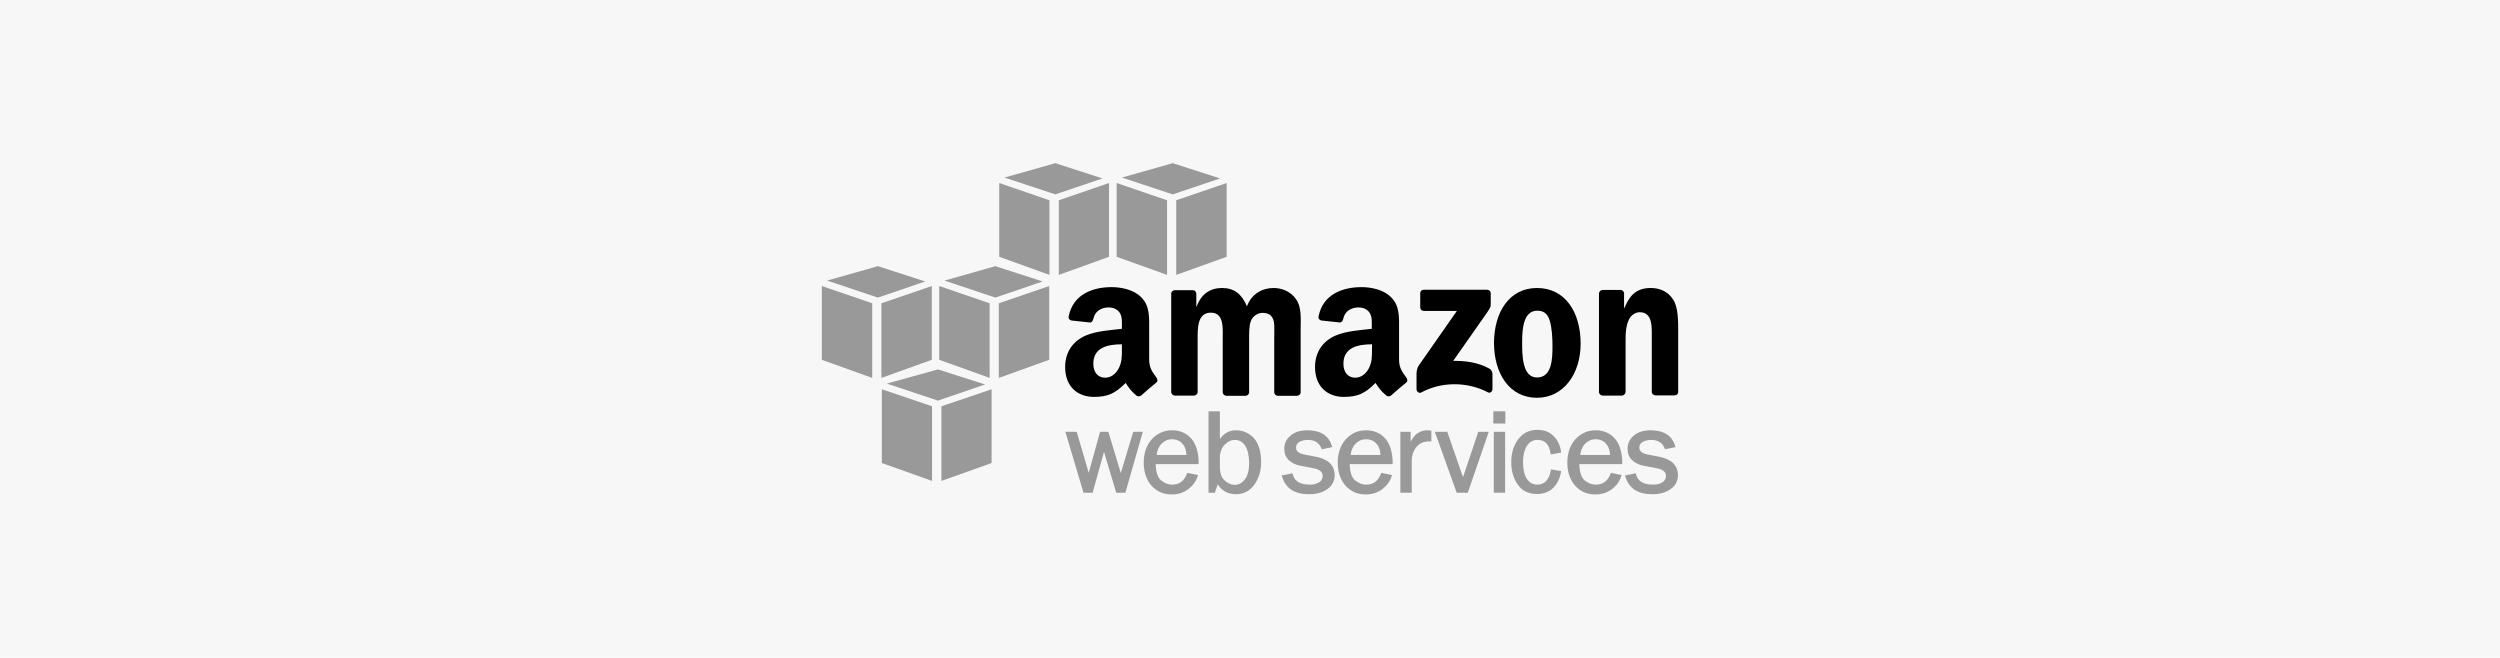
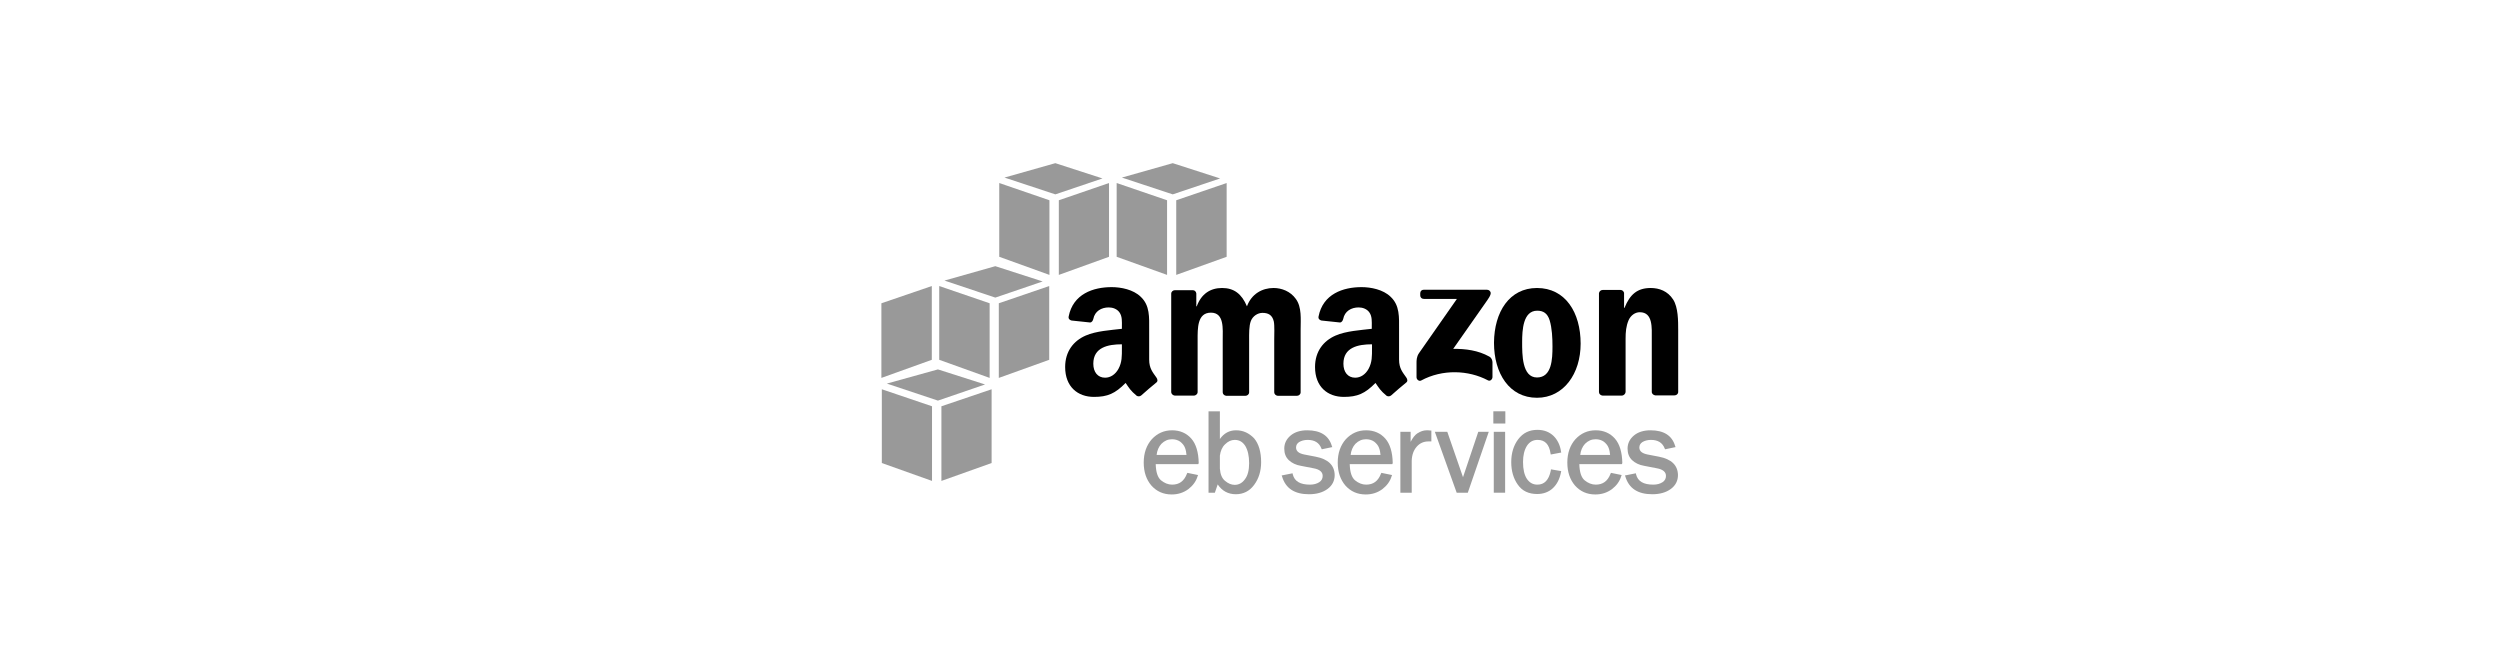
<svg xmlns="http://www.w3.org/2000/svg" xml:space="preserve" width="82.081mm" height="21.591mm" version="1.1" style="shape-rendering:geometricPrecision; text-rendering:geometricPrecision; image-rendering:optimizeQuality; fill-rule:evenodd; clip-rule:evenodd" viewBox="0 0 42964.8 11301.68">
  <defs>
    <style type="text/css"> .fil2 {fill:black} .fil1 {fill:#999999} .fil0 {fill:#F7F7F7} </style>
  </defs>
  <g id="Layer_x0020_1">
-     <polygon class="fil0" points="-0,0 42964.8,0 42964.8,11301.68 -0,11301.68 " />
-   </g>
+     </g>
  <g id="Logo">
    <g id="_841556632">
-       <polygon class="fil1" points="19262.05,8130.07 19048.22,7421.16 18905.74,7421.16 18710.7,8126.3 18504.41,7421.16 18309.37,7421.16 18620.67,8467.64 18778.17,8467.64 18973.21,7766.22 19183.27,8467.64 19340.77,8467.64 19640.86,7421.16 19475.82,7421.16 " />
      <path class="fil1" d="M20601.02 7957.54c-3.77,-183.78 -45.02,-326.32 -127.51,-420.12 -82.55,-93.75 -195.04,-142.48 -330.09,-142.48 -138.77,0 -255.02,52.5 -348.82,153.74 -89.98,101.29 -138.77,236.34 -138.77,401.33 0,161.33 45.02,292.55 131.28,393.84 90.03,101.29 206.29,153.79 348.82,153.79 108.77,0 202.52,-29.99 285.07,-90.03 78.73,-59.99 135,-135 161.27,-225.03l7.49 -18.74 -183.78 -37.53 -7.49 15.02c-48.79,127.51 -131.28,187.5 -255.08,187.5 -67.52,0 -131.28,-26.22 -191.27,-75.01 -56.27,-48.73 -86.26,-138.77 -90.03,-277.53l731.41 0 7.49 -18.74zm-723.87 -135.05c7.49,-78.78 37.48,-146.25 82.5,-195.04 52.5,-52.5 112.54,-78.78 183.78,-78.78 52.5,0 101.29,15.02 138.77,41.3 37.53,29.99 67.52,63.76 82.55,105 14.97,37.53 22.51,78.78 26.22,123.8l-513.82 0 0 3.72z" />
      <path class="fil1" d="M21242.4 7394.94c-112.54,0 -206.29,48.73 -277.58,150.02l0 -476.34 -195.04 0 0 1399.02 108.77 0 48.79 -142.53c75.01,112.49 180.01,168.76 311.29,168.76 127.51,0 236.28,-52.5 315.06,-161.27 78.78,-105 120.03,-236.28 120.03,-390.07 0,-176.3 -41.25,-315.06 -120.03,-408.81 -86.26,-90.03 -187.55,-138.77 -311.29,-138.77zm225.03 566.32c0,116.31 -22.51,210.06 -71.24,273.81 -45.02,63.76 -105.06,97.52 -176.3,97.52 -56.27,0 -112.54,-22.51 -165.04,-67.52 -52.5,-41.25 -82.5,-112.49 -90.03,-210.01l0 -225.03c11.25,-78.78 37.53,-146.3 90.03,-195.09 48.79,-48.73 105,-75.01 165.04,-75.01 78.78,0 135,33.76 180.01,101.29 45.02,75.01 67.52,172.53 67.52,300.04z" />
      <path class="fil1" d="M22611.37 7848.77l-195.04 -37.53c-93.75,-18.74 -142.48,-56.27 -142.48,-120.03 0,-41.25 18.74,-71.24 52.5,-93.75 37.48,-22.51 86.26,-37.53 146.25,-37.53 120.03,0 198.8,48.79 236.28,146.3l7.54 15.02 180.01 -37.53 -7.49 -18.74c-52.55,-180.07 -195.04,-270.05 -423.83,-270.05 -116.31,0 -213.83,29.99 -285.07,89.98 -71.24,60.04 -108.77,135.05 -108.77,225.08 0,82.5 26.28,150.02 78.78,198.75 52.5,48.79 120.03,82.55 210.01,97.52l213.78 41.3c105.06,18.74 157.56,63.76 157.56,131.23 0,45.02 -18.74,82.55 -60.04,108.77 -41.25,26.28 -93.75,41.3 -157.51,41.3 -168.76,0 -266.28,-56.27 -296.32,-176.3l-3.72 -18.74 -187.55 37.48 7.49 18.74c60.04,202.57 213.83,303.81 461.37,303.81 131.28,0 236.28,-29.99 318.78,-89.98 82.55,-60.04 123.8,-142.53 123.8,-240.05 -3.72,-168.81 -112.49,-273.81 -326.32,-315.06z" />
      <path class="fil1" d="M23935.38 7957.54c-3.77,-183.78 -45.02,-326.32 -127.51,-420.12 -82.55,-93.75 -195.04,-142.48 -330.09,-142.48 -138.77,0 -255.02,52.5 -348.82,153.74 -89.98,101.29 -138.77,236.34 -138.77,401.33 0,161.33 45.02,292.55 131.28,393.84 90.03,101.29 206.29,153.79 348.82,153.79 108.77,0 202.52,-29.99 285.07,-90.03 78.73,-59.99 135,-135 161.27,-225.03l7.49 -18.74 -183.78 -37.53 -7.49 15.02c-48.79,127.51 -131.28,187.5 -255.08,187.5 -67.52,0 -131.28,-26.22 -191.27,-75.01 -56.27,-48.73 -86.26,-138.77 -90.03,-277.53l731.41 0 7.49 -18.74zm-723.87 -135.05c7.49,-78.78 37.48,-146.25 82.5,-195.04 52.5,-52.5 112.54,-78.78 183.78,-78.78 52.5,0 101.29,15.02 138.77,41.3 37.53,29.99 67.52,63.76 82.55,105 14.97,37.53 22.51,78.78 26.22,123.8l-513.82 0 0 3.72z" />
      <path class="fil1" d="M24520.49 7394.94c-56.27,0 -108.77,18.74 -161.27,52.5 -41.25,26.22 -78.78,75.01 -116.26,146.25l0 -172.53 -176.3 0 0 1046.47 195.04 0 0 -551.35c3.77,-101.29 33.76,-180.07 86.26,-240.05 52.5,-60.04 120.03,-90.03 202.52,-90.03l48.79 0 0 -187.55 -18.74 0c-22.51,-3.72 -45.02,-3.72 -60.04,-3.72z" />
      <polygon class="fil1" points="25143.12,8201.31 24873.03,7421.16 24659.25,7421.16 25034.35,8467.64 25225.62,8467.64 25585.7,7421.16 25405.63,7421.16 " />
      <rect class="fil1" x="25664.44" y="7068.61" width="206.29" height="210.04" />
      <rect class="fil1" x="25671.95" y="7421.18" width="195.04" height="1046.44" />
      <path class="fil1" d="M26650.86 8092.54c-33.76,157.56 -108.77,236.28 -228.8,236.28 -78.73,0 -135,-33.76 -180.01,-97.52 -45.02,-67.47 -67.52,-164.99 -67.52,-292.55 0,-112.49 22.51,-206.29 67.52,-277.53 45.02,-67.52 105,-101.29 183.78,-101.29 123.8,0 198.8,75.01 221.31,232.57l3.72 18.74 180.07 -33.76 -3.77 -18.74c-15.02,-108.77 -59.99,-198.8 -127.51,-266.28 -71.29,-67.52 -161.27,-105.06 -277.58,-105.06 -138.77,0 -247.54,52.5 -330.03,161.27 -78.78,105.06 -120.03,236.28 -120.03,393.84 0,150.02 37.53,281.3 112.54,386.3 75.01,108.77 187.5,161.27 333.8,161.27 105,0 198.75,-33.76 270.05,-101.23 71.24,-67.52 116.26,-157.56 138.77,-273.81l3.77 -18.74 -176.3 -29.99 -3.77 26.22z" />
      <path class="fil1" d="M27881.12 7957.54c-3.77,-183.78 -45.02,-326.32 -127.56,-420.12 -82.5,-93.75 -195.04,-142.48 -330.03,-142.48 -138.77,0 -255.08,52.5 -348.82,153.74 -90.03,101.29 -138.77,236.34 -138.77,401.33 0,161.33 45.02,292.55 131.28,393.84 89.98,101.29 206.29,153.79 348.82,153.79 108.77,0 202.52,-29.99 285.02,-90.03 78.78,-59.99 135.05,-135 161.27,-225.03l7.54 -18.74 -183.78 -37.53 -7.54 15.02c-48.73,127.51 -131.28,187.5 -255.02,187.5 -67.52,0 -131.28,-26.22 -191.27,-75.01 -56.27,-48.73 -86.26,-138.77 -90.03,-277.53l731.36 0 7.54 -18.74zm-723.87 -135.05c7.49,-78.78 37.48,-146.25 82.5,-195.04 52.5,-52.5 112.49,-78.78 183.78,-78.78 52.5,0 101.29,15.02 138.77,41.3 37.53,29.99 67.52,63.76 82.5,105 15.02,37.53 22.51,78.78 26.28,123.8l-513.82 0 0 3.72z" />
      <path class="fil1" d="M28511.24 7848.77l-195.04 -37.53c-93.8,-18.74 -142.53,-56.27 -142.53,-120.03 0,-41.25 18.74,-71.24 52.5,-93.75 37.48,-22.51 86.26,-37.53 146.25,-37.53 120.03,0 198.8,48.79 236.28,146.3l7.54 15.02 180.01 -37.53 -7.49 -18.74c-52.5,-180.07 -195.04,-270.05 -423.83,-270.05 -116.26,0 -213.78,29.99 -285.07,89.98 -71.24,60.04 -108.77,135.05 -108.77,225.08 0,82.5 26.28,150.02 78.78,198.75 52.5,48.79 120.03,82.55 210.01,97.52l213.83 41.3c105,18.74 157.51,63.76 157.51,131.23 0,45.02 -18.74,82.55 -59.99,108.77 -41.3,26.28 -93.8,41.3 -157.56,41.3 -168.76,0 -266.28,-56.27 -296.27,-176.3l-3.77 -18.74 -187.55 37.48 7.54 18.74c59.99,202.57 213.78,303.81 461.31,303.81 131.28,0 236.28,-29.99 318.78,-89.98 82.55,-60.04 123.8,-142.53 123.8,-240.05 -3.72,-168.81 -112.49,-273.81 -326.26,-315.06z" />
-       <path class="fil2" d="M24407.94 5283.3l0 -243.82c0,-37.48 26.28,-59.99 60.04,-59.99l1087.67 0c33.76,0 63.76,26.22 63.76,59.99l0 206.29c0,33.76 -29.99,78.78 -82.5,153.79l-562.6 802.65c210.06,-3.77 431.32,26.22 618.87,131.28 41.25,22.51 52.5,59.99 56.27,93.75l0 258.79c0,37.53 -37.53,78.78 -78.78,56.27 -333.8,-176.3 -780.14,-195.04 -1147.71,3.77 -37.53,18.74 -78.78,-18.79 -78.78,-56.27l0 -247.54c0,-37.53 0,-105.06 41.3,-165.04l652.58 -933.93 -566.32 0c-37.53,0 -63.81,-22.51 -63.81,-59.99z" />
+       <path class="fil2" d="M24407.94 5283.3l0 -243.82c0,-37.48 26.28,-59.99 60.04,-59.99l1087.67 0c33.76,0 63.76,26.22 63.76,59.99c0,33.76 -29.99,78.78 -82.5,153.79l-562.6 802.65c210.06,-3.77 431.32,26.22 618.87,131.28 41.25,22.51 52.5,59.99 56.27,93.75l0 258.79c0,37.53 -37.53,78.78 -78.78,56.27 -333.8,-176.3 -780.14,-195.04 -1147.71,3.77 -37.53,18.74 -78.78,-18.79 -78.78,-56.27l0 -247.54c0,-37.53 0,-105.06 41.3,-165.04l652.58 -933.93 -566.32 0c-37.53,0 -63.81,-22.51 -63.81,-59.99z" />
      <path class="fil2" d="M20518.53 6798.58l-330.09 0c-29.99,-3.77 -56.27,-26.28 -59.99,-56.27l0 -1695.34c0,-33.71 29.99,-59.99 63.76,-59.99l307.52 0c33.76,0 56.27,26.28 60.04,56.27l0 221.26 7.49 0c78.78,-213.78 232.57,-315.06 435.09,-315.06 206.29,0 337.57,101.29 427.55,315.06 78.78,-213.78 262.56,-315.06 457.6,-315.06 138.77,0 288.79,56.27 382.59,187.55 105,142.53 82.5,348.82 82.5,532.61l0 1072.7c0,33.76 -29.99,59.99 -63.76,59.99l-330.03 0c-33.76,-3.72 -60.04,-29.99 -60.04,-59.99l0 -900.17c0,-71.24 7.49,-251.31 -7.49,-318.83 -26.28,-112.49 -97.52,-146.25 -195.04,-146.25 -78.78,0 -165.04,52.5 -198.8,138.77 -33.76,86.26 -29.99,228.8 -29.99,326.32l0 900.17c0,33.76 -29.99,59.99 -63.76,59.99l-330.09 0c-33.76,-3.72 -59.99,-29.99 -59.99,-59.99l0 -900.17c0,-187.55 29.99,-468.85 -202.52,-468.85 -236.34,0 -228.8,270.05 -228.8,468.85l0 900.17c0,26.22 -29.99,56.27 -63.76,56.27z" />
      <path class="fil2" d="M26414.58 4949.45c487.59,0 750.15,420.12 750.15,956.44 0,517.58 -292.55,930.16 -750.15,930.16 -476.34,0 -738.9,-420.07 -738.9,-945.14 3.77,-532.61 266.33,-941.47 738.9,-941.47zm3.77 390.07c-243.82,0 -258.79,333.85 -258.79,540.14 0,206.29 -3.77,607.62 255.02,607.62 255.08,0 266.33,-315.06 266.33,-532.61 0,-142.53 -7.54,-315.06 -48.79,-450.11 -37.53,-120.03 -108.77,-165.04 -213.78,-165.04z" />
      <path class="fil2" d="M27869.86 6798.58l-330.09 0c-33.76,-3.77 -59.99,-30.05 -59.99,-60.04l0 -1699.06c3.72,-29.99 29.99,-56.27 63.76,-56.27l307.52 0c30.05,0 52.55,22.51 60.04,48.79l0 258.79 7.49 0c93.8,-232.57 221.31,-341.34 450.11,-341.34 146.25,0 292.55,52.55 386.3,198.8 86.26,135.05 86.26,363.8 86.26,528.84l0 1065.21c-3.77,29.99 -29.99,52.5 -63.76,52.5l-330.09 0c-29.99,-3.77 -56.22,-26.22 -59.99,-52.5l0 -918.91c0,-187.55 22.51,-457.6 -206.29,-457.6 -78.78,0 -153.79,52.5 -191.27,135.05 -45.02,105 -52.55,206.29 -52.55,322.55l0 915.14c-3.72,29.99 -29.99,60.04 -67.47,60.04z" />
      <path class="fil2" d="M23579.07 5988.44c0,127.51 3.77,236.28 -60.04,352.54 -52.5,93.75 -135,150.02 -228.75,150.02 -127.56,0 -202.57,-97.52 -202.57,-240.05 0,-281.3 251.31,-333.8 491.36,-333.8l0 71.29zm330.03 806.37c-22.46,18.74 -52.5,22.51 -78.73,7.49 -108.77,-89.98 -131.28,-135 -191.32,-221.26 -180.01,183.78 -311.29,240.05 -543.81,240.05 -277.58,0 -495.13,-172.53 -495.13,-513.87 0,-270.05 146.3,-450.06 352.59,-540.09 180.01,-78.78 431.32,-93.75 622.59,-116.26l0 -41.3c0,-78.73 7.54,-172.53 -41.25,-240 -41.25,-60.04 -116.26,-86.26 -183.78,-86.26 -127.51,0 -240.05,63.76 -266.28,198.75 -7.54,30.05 -26.28,60.04 -56.27,60.04l-318.83 -33.76c-26.22,-7.49 -56.22,-26.28 -48.73,-67.52 75.01,-390.07 423.83,-506.33 738.9,-506.33 161.27,0 371.28,41.25 498.84,165.04 161.27,150.02 146.25,352.54 146.25,570.09l0 510.1c0,153.79 63.76,221.26 123.8,307.52 22.51,30.05 26.22,67.52 0,86.26 -71.29,56.27 -191.32,161.33 -258.84,221.31l0 0z" />
      <path class="fil2" d="M19280.79 5988.44c0,127.51 3.77,236.28 -60.04,352.54 -52.5,93.75 -135,150.02 -228.75,150.02 -127.56,0 -202.57,-97.52 -202.57,-240.05 0,-281.3 251.31,-333.8 491.36,-333.8l0 71.29zm333.8 806.37c-22.51,18.74 -52.5,22.51 -78.78,7.49 -108.77,-89.98 -131.28,-135 -191.27,-221.26 -180.01,183.78 -311.29,240.05 -543.86,240.05 -277.53,0 -495.08,-172.53 -495.08,-513.87 0,-270.05 146.25,-450.06 352.54,-540.09 180.07,-78.78 431.37,-93.75 622.64,-116.26l0 -41.3c0,-78.73 7.49,-172.53 -41.25,-240 -41.3,-60.04 -116.31,-86.26 -183.78,-86.26 -127.56,0 -240.05,63.76 -266.33,198.75 -7.49,30.05 -26.22,60.04 -56.27,60.04l-318.78 -33.76c-26.28,-7.49 -56.27,-26.28 -48.79,-67.52 75.06,-390.07 423.83,-506.33 738.9,-506.33 161.27,0 371.33,41.25 498.84,165.04 161.27,150.02 146.3,352.54 146.3,570.09l0 510.1c0,153.79 63.76,221.26 123.74,307.52 22.51,30.05 26.28,67.52 0,86.26 -71.24,56.27 -191.27,161.33 -258.79,221.31l0 0z" />
      <g>
        <polygon class="fil1" points="18035.56,4724.42 17172.92,4413.13 17172.92,3145.39 18035.56,3441.71 " />
        <polygon class="fil1" points="16017.67,8265.06 15155.03,7957.54 15155.03,6689.8 16017.67,6982.36 " />
        <polygon class="fil1" points="16178.95,8265.06 17041.64,7957.54 17041.64,6689.8 16178.95,6982.36 " />
        <polygon class="fil1" points="15241.3,6592.29 16118.96,6348.46 16929.1,6607.26 16118.96,6884.84 " />
-         <polygon class="fil1" points="14989.99,6494.77 14123.58,6183.47 14123.58,4915.74 14989.99,5212.01 " />
        <polygon class="fil1" points="15147.55,6494.77 16013.96,6183.47 16013.96,4915.74 15147.55,5212.01 " />
-         <polygon class="fil1" points="14213.61,4821.94 15087.51,4574.4 15901.42,4836.96 15087.51,5114.49 " />
        <polygon class="fil1" points="17007.88,6494.77 16141.47,6183.47 16141.47,4915.74 17007.88,5212.01 " />
        <polygon class="fil1" points="17165.38,6494.77 18031.79,6183.47 18031.79,4915.74 17165.38,5212.01 " />
        <polygon class="fil1" points="16231.5,4821.94 17105.39,4574.4 17919.3,4836.96 17105.39,5114.49 " />
        <polygon class="fil1" points="18196.83,4724.42 19059.47,4413.13 19059.47,3145.39 18196.83,3441.71 " />
        <polygon class="fil1" points="17262.9,3051.64 18136.85,2804.1 18946.98,3066.61 18136.85,3340.43 " />
        <polygon class="fil1" points="20057.16,4724.42 19190.75,4413.13 19190.75,3145.39 20057.16,3441.71 " />
        <polygon class="fil1" points="20214.72,4724.42 21081.13,4413.13 21081.13,3145.39 20214.72,3441.71 " />
        <polygon class="fil1" points="19280.79,3051.64 20154.68,2804.1 20968.59,3066.61 20154.68,3340.43 " />
      </g>
    </g>
  </g>
</svg>